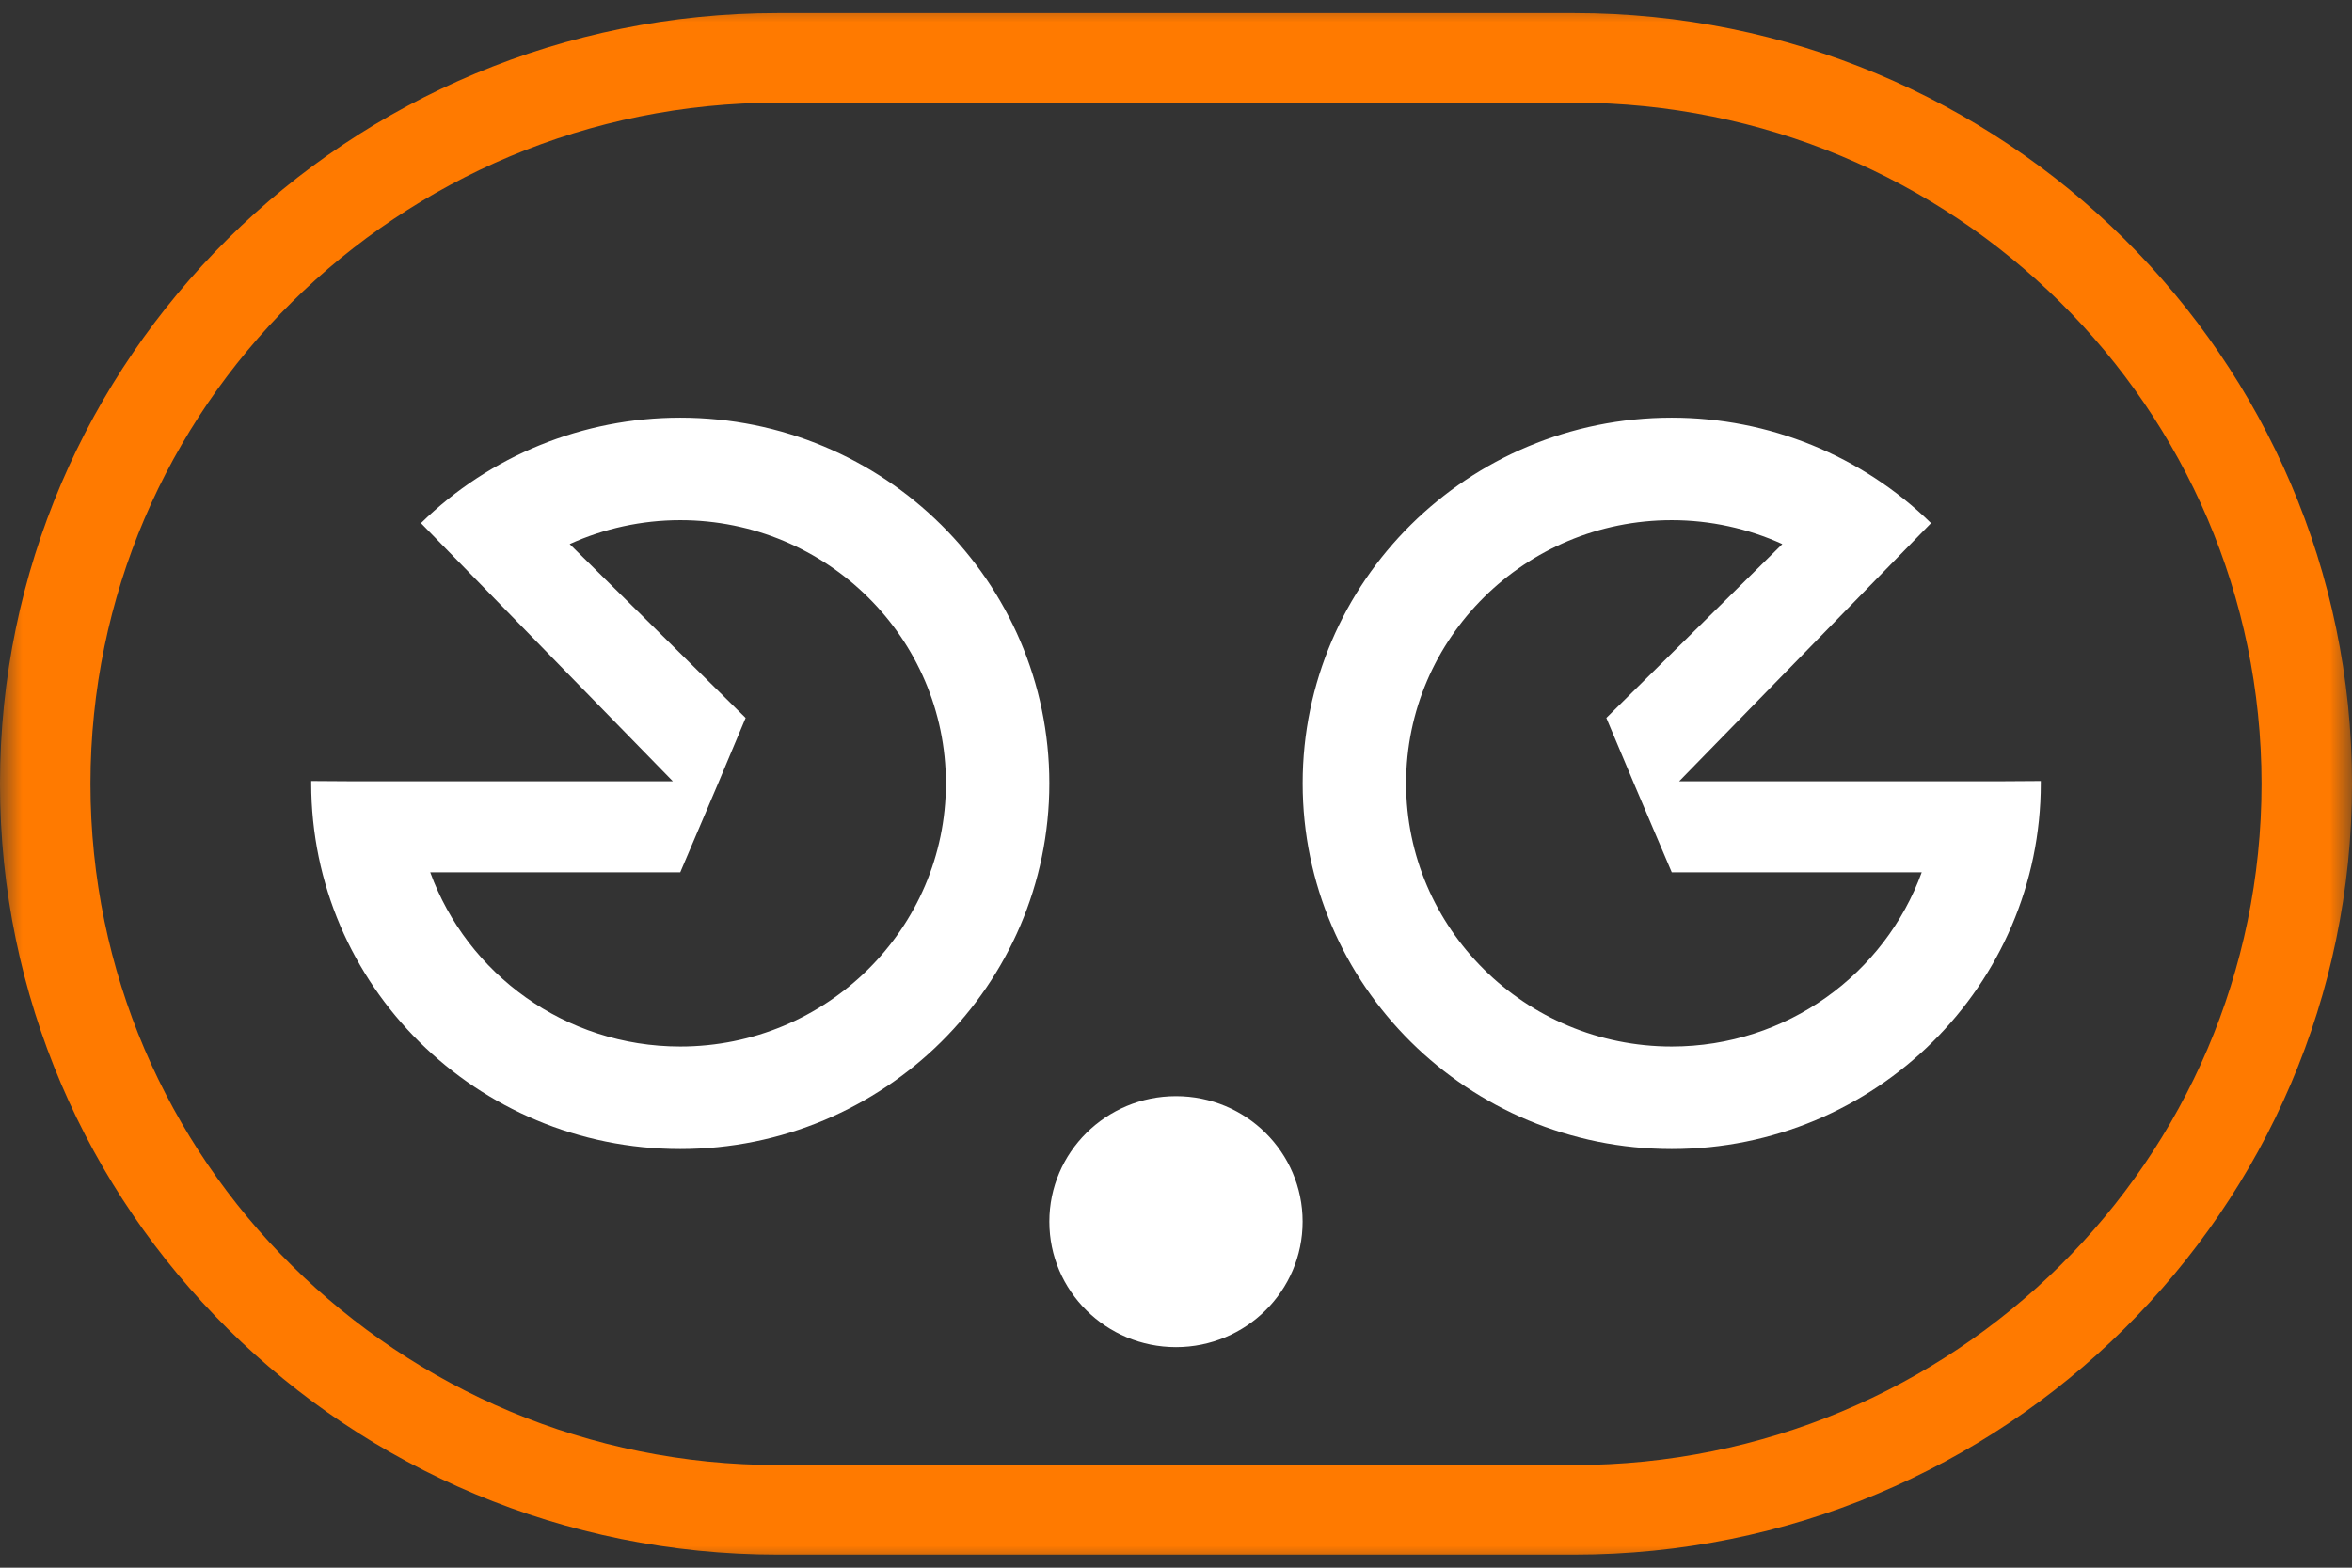
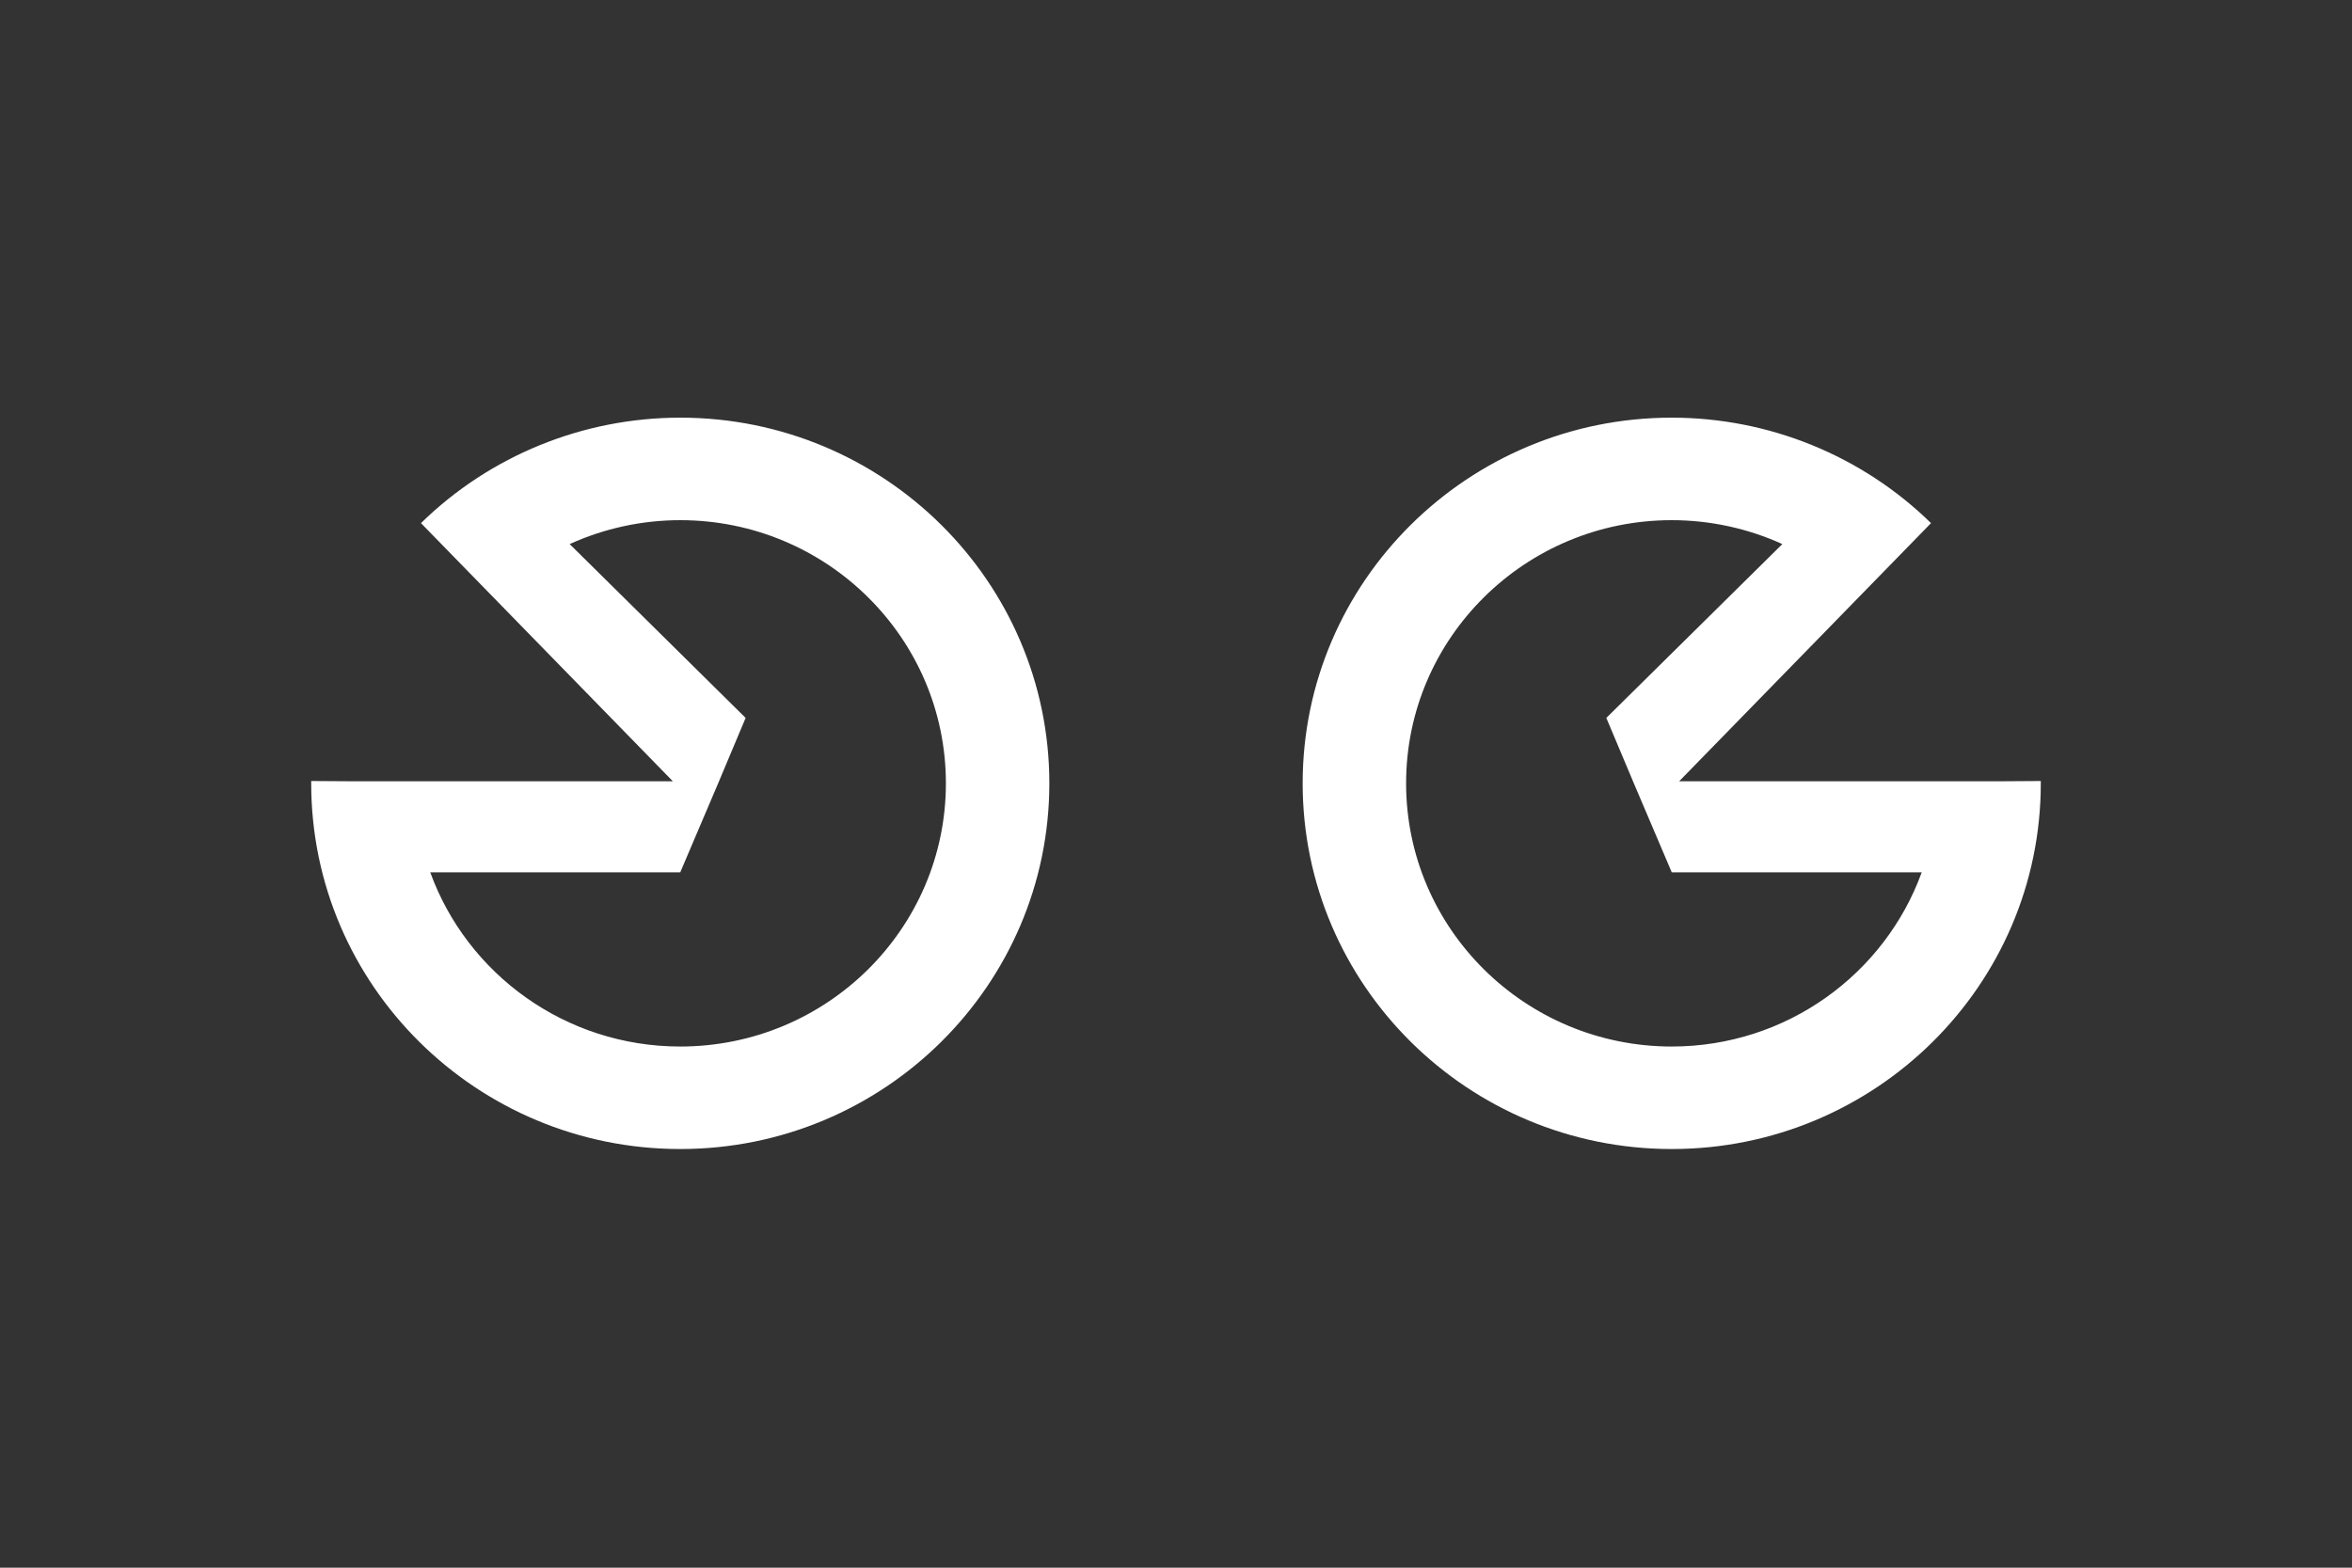
<svg xmlns="http://www.w3.org/2000/svg" width="54" height="36" viewBox="0 0 54 36" fill="none">
  <rect x="0" y="0" width="54" height="36" fill="#333333" stroke="none" />
  <g clip-path="url(#clip0_4036_2432)">
    <mask id="mask0_4036_2432" style="mask-type:luminance" maskUnits="userSpaceOnUse" x="0" y="0" width="54" height="36">
      <path d="M54 0H0V36H54V0Z" fill="white" />
    </mask>
    <g mask="url(#mask0_4036_2432)">
-       <path fill-rule="evenodd" clip-rule="evenodd" d="M17.861 35.701C7.997 35.701 -0 27.776 -0 18C-0 8.225 7.997 0.3 17.861 0.3H36.138C46.003 0.3 54 8.225 54 18C54 27.776 46.003 35.701 36.138 35.701H17.861ZM17.861 33.643C9.144 33.643 2.077 26.64 2.077 18C2.077 9.361 9.144 2.358 17.861 2.358H36.138C44.856 2.358 51.923 9.361 51.923 18C51.923 26.64 44.856 33.643 36.138 33.643H17.861Z" fill="#FF7A00" />
-       <path d="M24.092 28.053C24.092 26.462 25.394 25.172 27 25.172C28.606 25.172 29.907 26.462 29.907 28.053C29.907 29.645 28.606 30.935 27 30.935C25.394 30.935 24.092 29.645 24.092 28.053Z" fill="white" />
      <path fill-rule="evenodd" clip-rule="evenodd" d="M45.923 17.941H38.552L44.335 12.013C42.749 10.461 40.61 9.591 38.382 9.591C33.705 9.591 29.908 13.354 29.908 17.988C29.908 22.623 33.705 26.386 38.382 26.386C43.059 26.386 46.855 22.623 46.855 17.988C46.855 17.971 46.855 17.953 46.855 17.935L45.923 17.941ZM40.921 12.494C40.132 12.136 39.267 11.945 38.382 11.945C35.016 11.945 32.283 14.653 32.283 17.988C32.283 21.324 35.016 24.032 38.382 24.032C41.023 24.032 43.276 22.363 44.121 20.032H38.382L37.512 17.988L36.88 16.486L40.921 12.494Z" fill="white" />
      <path fill-rule="evenodd" clip-rule="evenodd" d="M8.077 17.941H15.448L9.665 12.013C11.251 10.461 13.39 9.591 15.618 9.591C20.295 9.591 24.092 13.354 24.092 17.988C24.092 22.623 20.295 26.386 15.618 26.386C10.941 26.386 7.145 22.623 7.145 17.988C7.145 17.971 7.145 17.953 7.145 17.935L8.077 17.941ZM13.079 12.494C13.868 12.136 14.733 11.945 15.618 11.945C18.984 11.945 21.717 14.653 21.717 17.988C21.717 21.324 18.984 24.032 15.618 24.032C12.976 24.032 10.724 22.363 9.878 20.032H15.618L16.488 17.988L17.119 16.486L13.079 12.494Z" fill="white" />
    </g>
  </g>
  <defs>
    <clipPath id="clip0_4036_2432">
      <rect width="54" height="36" fill="white" />
    </clipPath>
  </defs>
</svg>